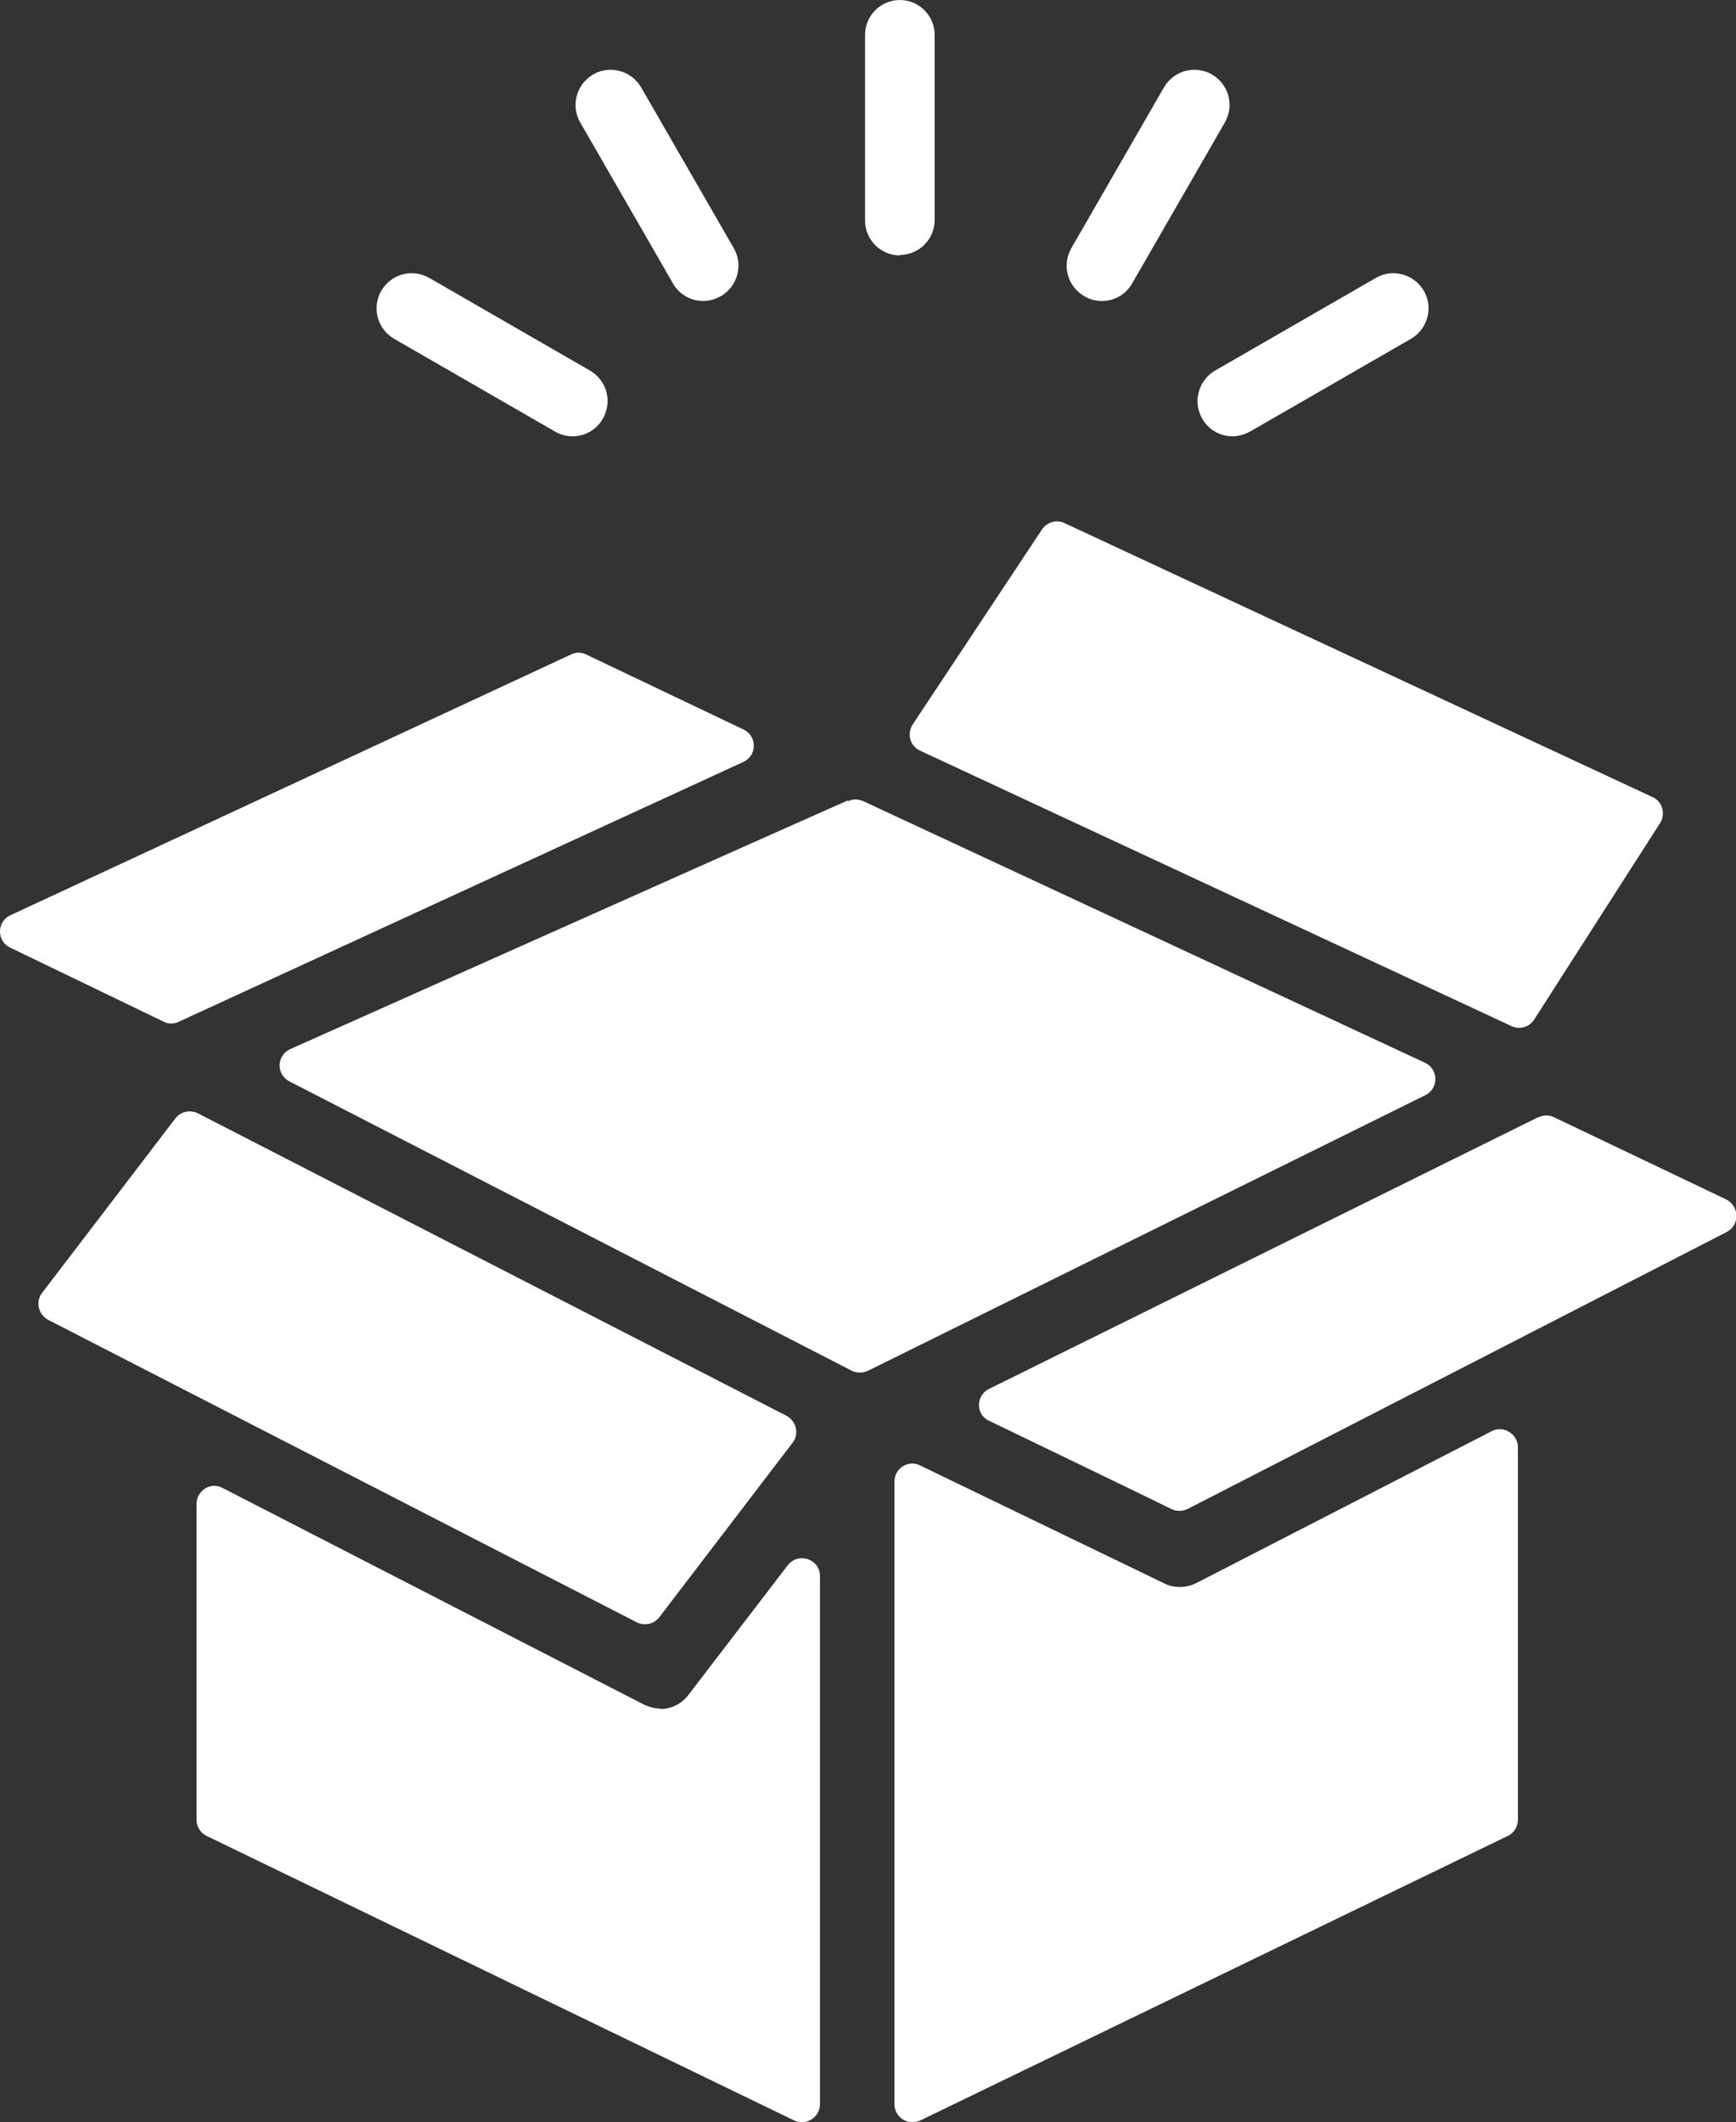
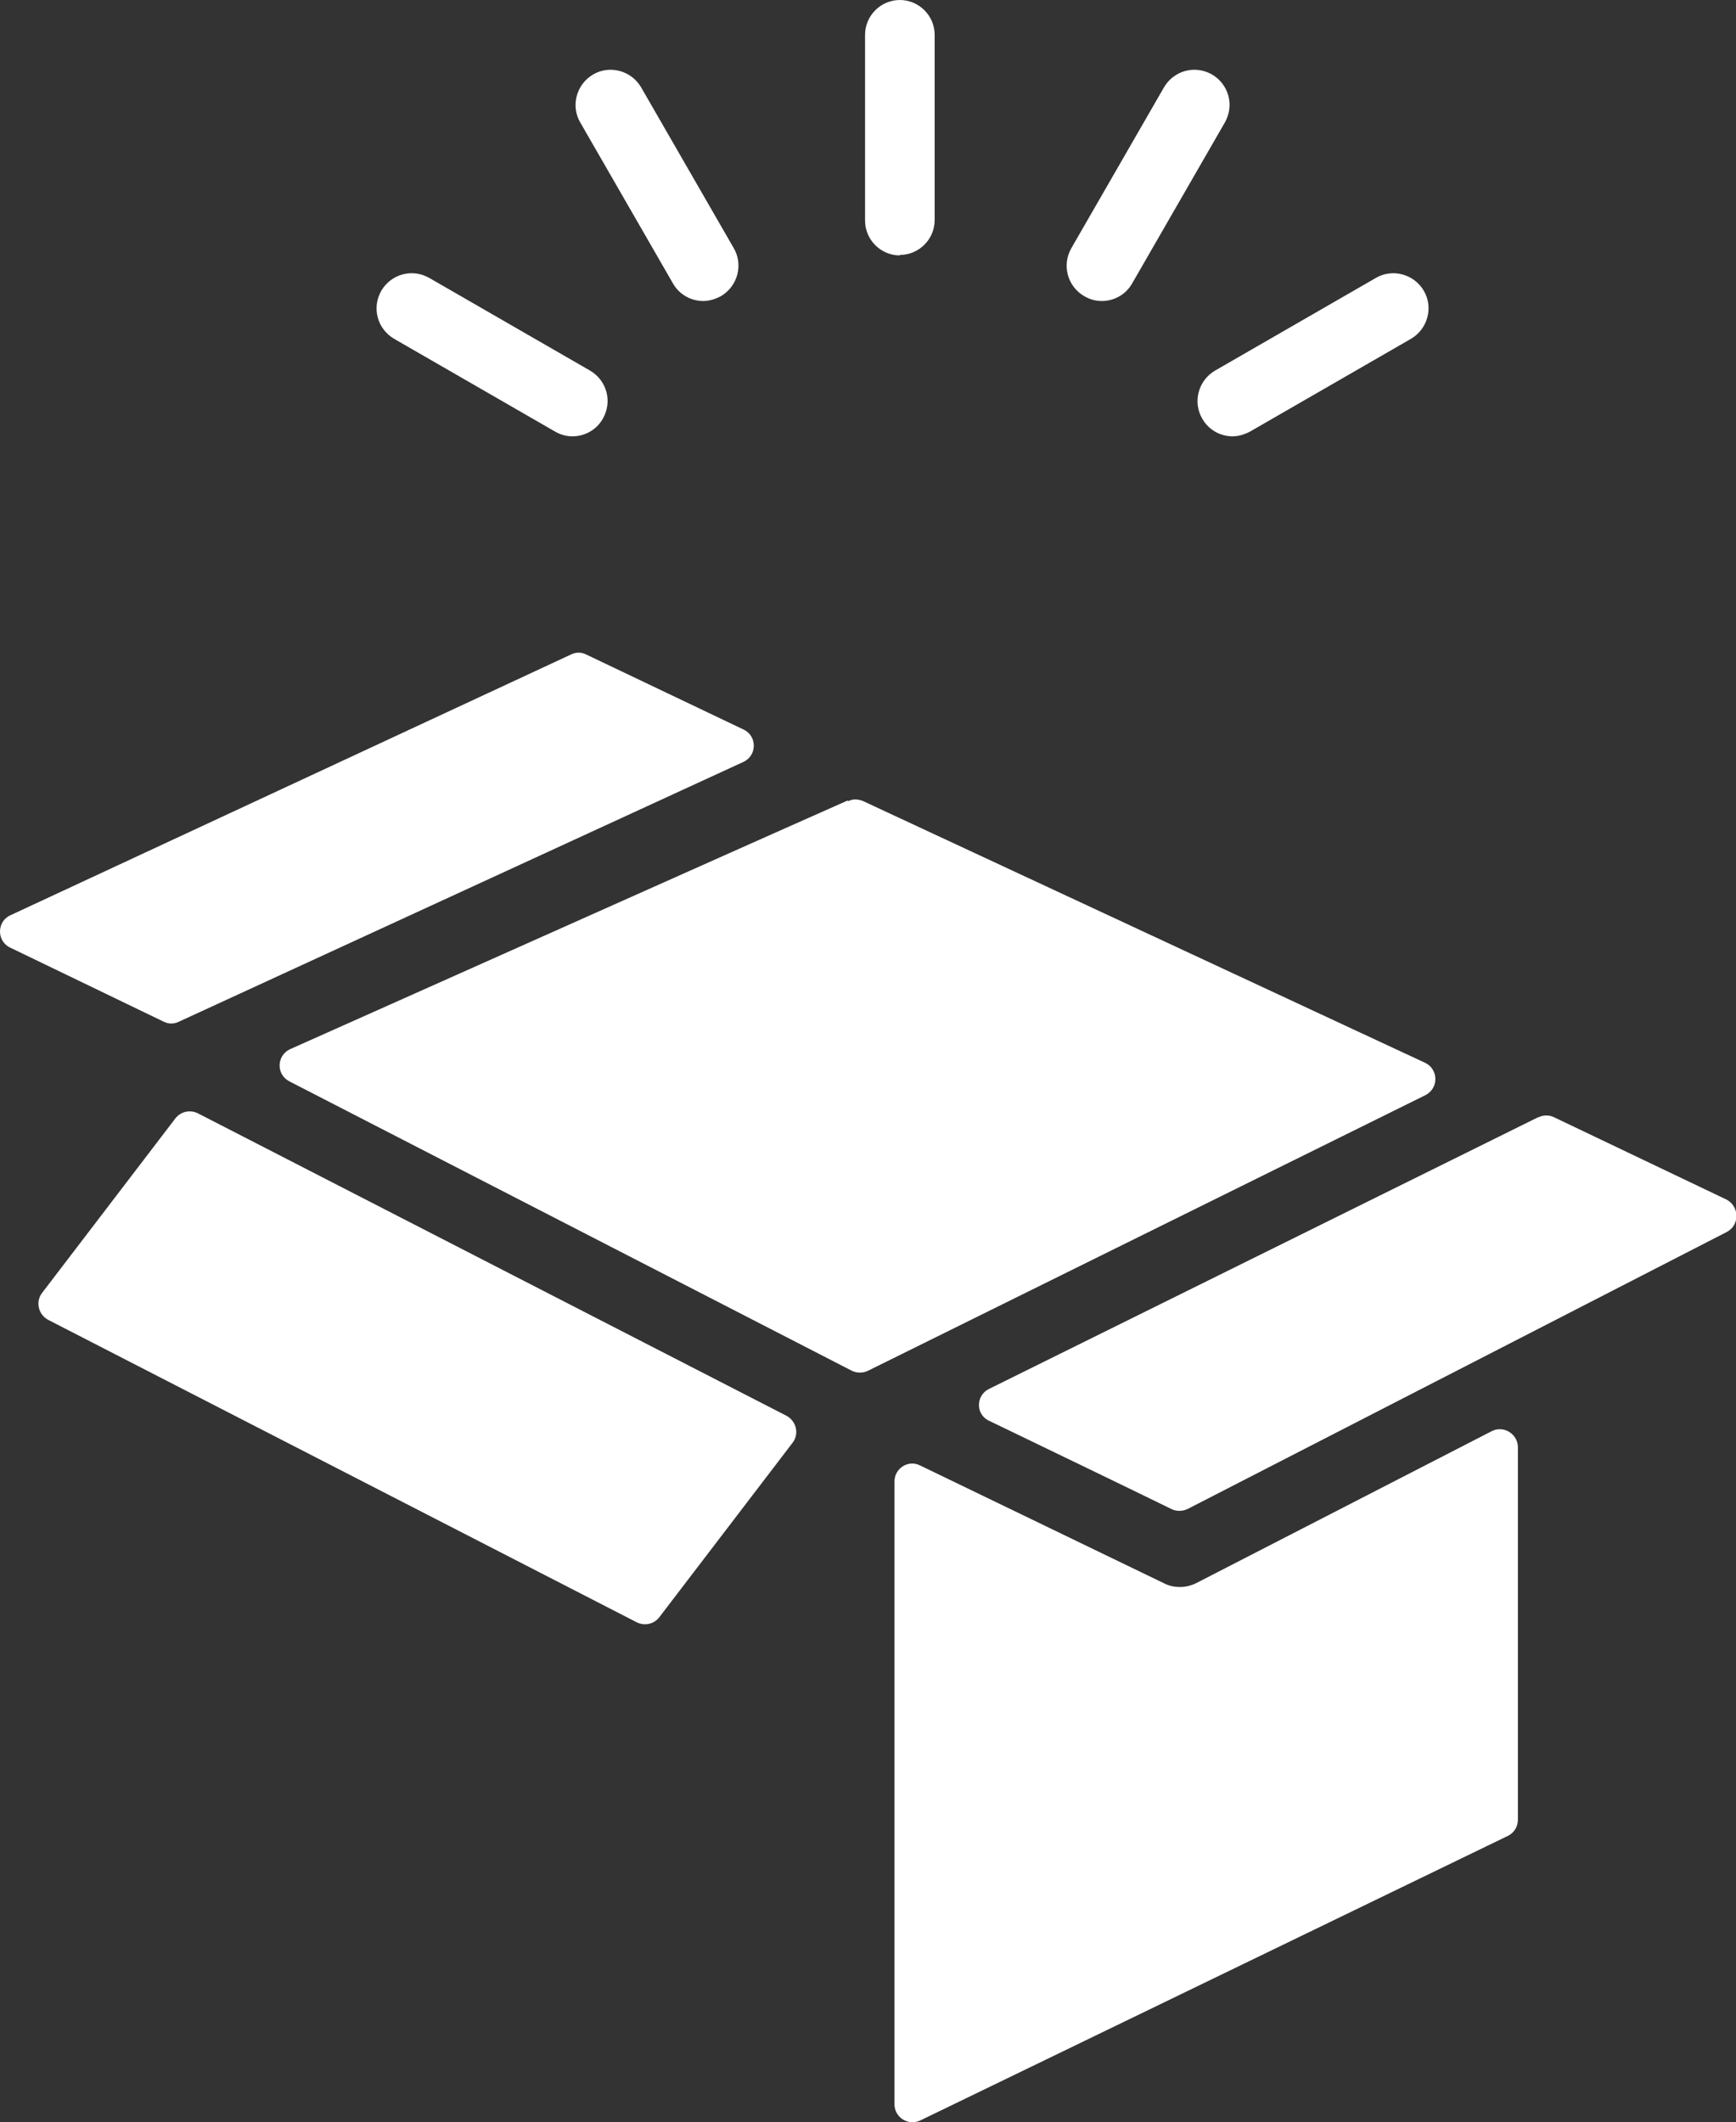
<svg xmlns="http://www.w3.org/2000/svg" id="Layer_2" viewBox="0 0 35.42 43.29">
  <rect x="0" y="0" width="35.42" height="43.29" fill="#333333" stroke="none" />
  <g id="Filled_Icons">
    <g id="Box-Open">
      <path d="m24.07,32.37c-.11,0-.21-.02-.31-.07l-4.99-2.41c-.24-.12-.52.06-.52.33v12.7c0,.27.28.45.53.33l11.98-5.8c.13-.06.21-.19.21-.33v-7.6c0-.27-.29-.45-.53-.33l-6.03,3.1c-.1.05-.21.08-.33.08Z" fill="#fff" />
      <path d="m31.38,22.79l-11.2,5.54c-.27.13-.28.52,0,.65,1.08.52,3.13,1.51,3.72,1.8.1.05.22.05.33,0l11-5.65c.27-.14.26-.52,0-.66l-3.52-1.68c-.1-.05-.22-.05-.32,0Z" fill="#fff" />
      <path d="m15.17,14.88l-3.21-1.53c-.1-.05-.21-.05-.31,0L.21,18.67c-.28.13-.28.53,0,.66l3.13,1.51c.1.05.21.05.31,0l11.52-5.3c.28-.13.28-.53,0-.66Z" fill="#fff" />
-       <path d="m13.47,34.85c-.11,0-.22-.03-.33-.08l-8.6-4.42c-.24-.13-.53.05-.53.33v6.44c0,.14.08.27.21.33l11.98,5.8c.24.12.53-.06.53-.33v-10.77c0-.35-.44-.5-.66-.22l-2.03,2.65c-.14.18-.35.28-.57.28Z" fill="#fff" />
-       <path d="m33.72,16.26l-12-5.59c-.16-.08-.36-.02-.46.13l-2.64,3.98c-.12.19-.05.44.15.53l12.07,5.62c.17.08.36.02.46-.13l2.57-4.01c.12-.19.05-.44-.15-.53Z" fill="#fff" />
      <path d="m13.45,32.99l2.72-3.56c.14-.18.08-.44-.12-.55l-12.01-6.17c-.16-.08-.35-.04-.46.1l-2.72,3.56c-.14.18-.08.44.12.55l12.01,6.17c.16.08.35.04.46-.1Z" fill="#fff" />
      <path d="m17.29,16.33c-1.18.52-8.99,4.01-11.37,5.07-.28.13-.29.52-.01.66l11.47,5.9c.1.05.23.05.33,0l11.37-5.62c.28-.14.27-.53,0-.66l-11.47-5.34c-.1-.04-.2-.05-.3,0Z" fill="#fff" />
      <path d="m18.36,5.21c-.39,0-.71-.32-.71-.71V.71c0-.39.32-.71.71-.71s.71.32.71.71v3.78c0,.39-.32.71-.71.71Z" fill="#fff" />
      <path d="m22.48,6.14c-.12,0-.24-.03-.36-.1-.34-.2-.46-.63-.26-.98l1.89-3.28c.2-.34.63-.46.98-.26.34.2.46.63.26.98l-1.89,3.28c-.13.23-.37.36-.62.36Z" fill="#fff" />
      <path d="m25.15,8.9c-.25,0-.49-.13-.62-.36-.2-.34-.08-.78.26-.98l3.28-1.89c.34-.2.78-.08.98.26.2.34.08.78-.26.98l-3.28,1.89c-.11.06-.24.1-.36.1Z" fill="#fff" />
      <path d="m14.35,6.14c-.25,0-.49-.13-.62-.36l-1.89-3.28c-.2-.34-.08-.78.26-.98.34-.2.78-.08.98.26l1.89,3.28c.2.34.08.78-.26.98-.11.06-.24.1-.36.1Z" fill="#fff" />
      <path d="m11.68,8.9c-.12,0-.24-.03-.36-.1l-3.28-1.89c-.34-.2-.46-.63-.26-.98.2-.34.63-.46.98-.26l3.28,1.89c.34.2.46.63.26.98-.13.23-.37.36-.62.36Z" fill="#fff" />
    </g>
  </g>
</svg>